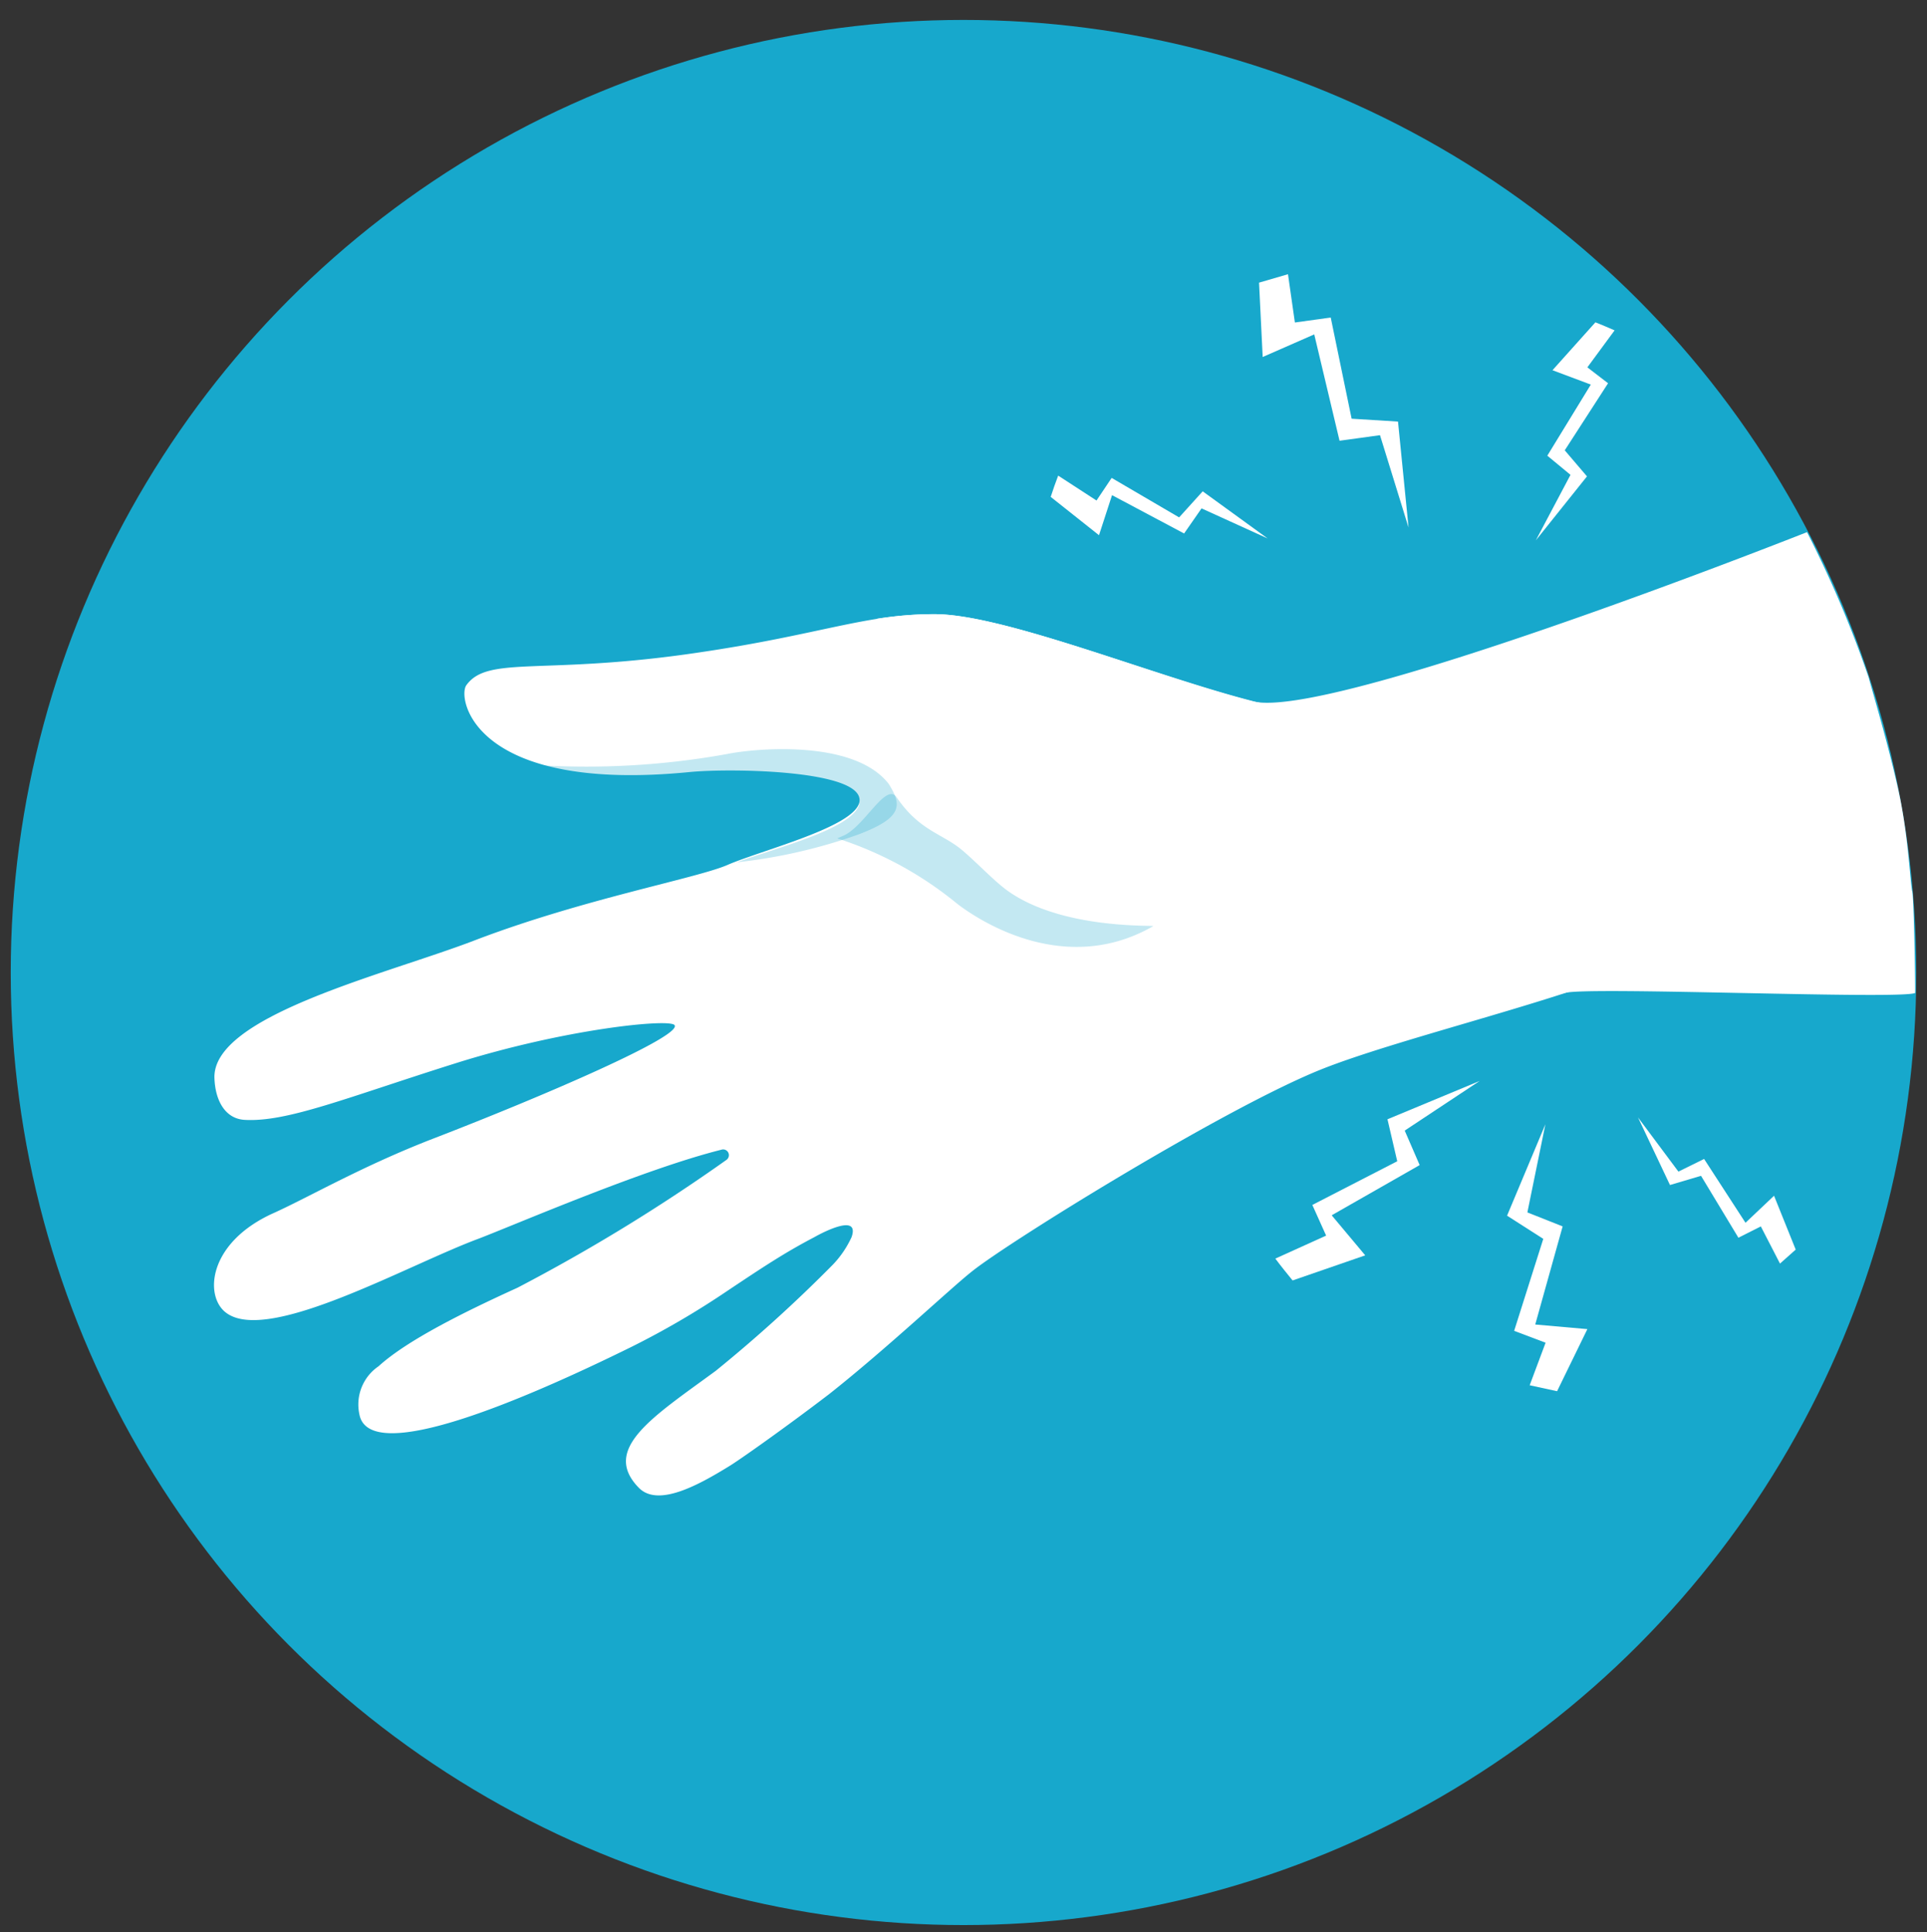
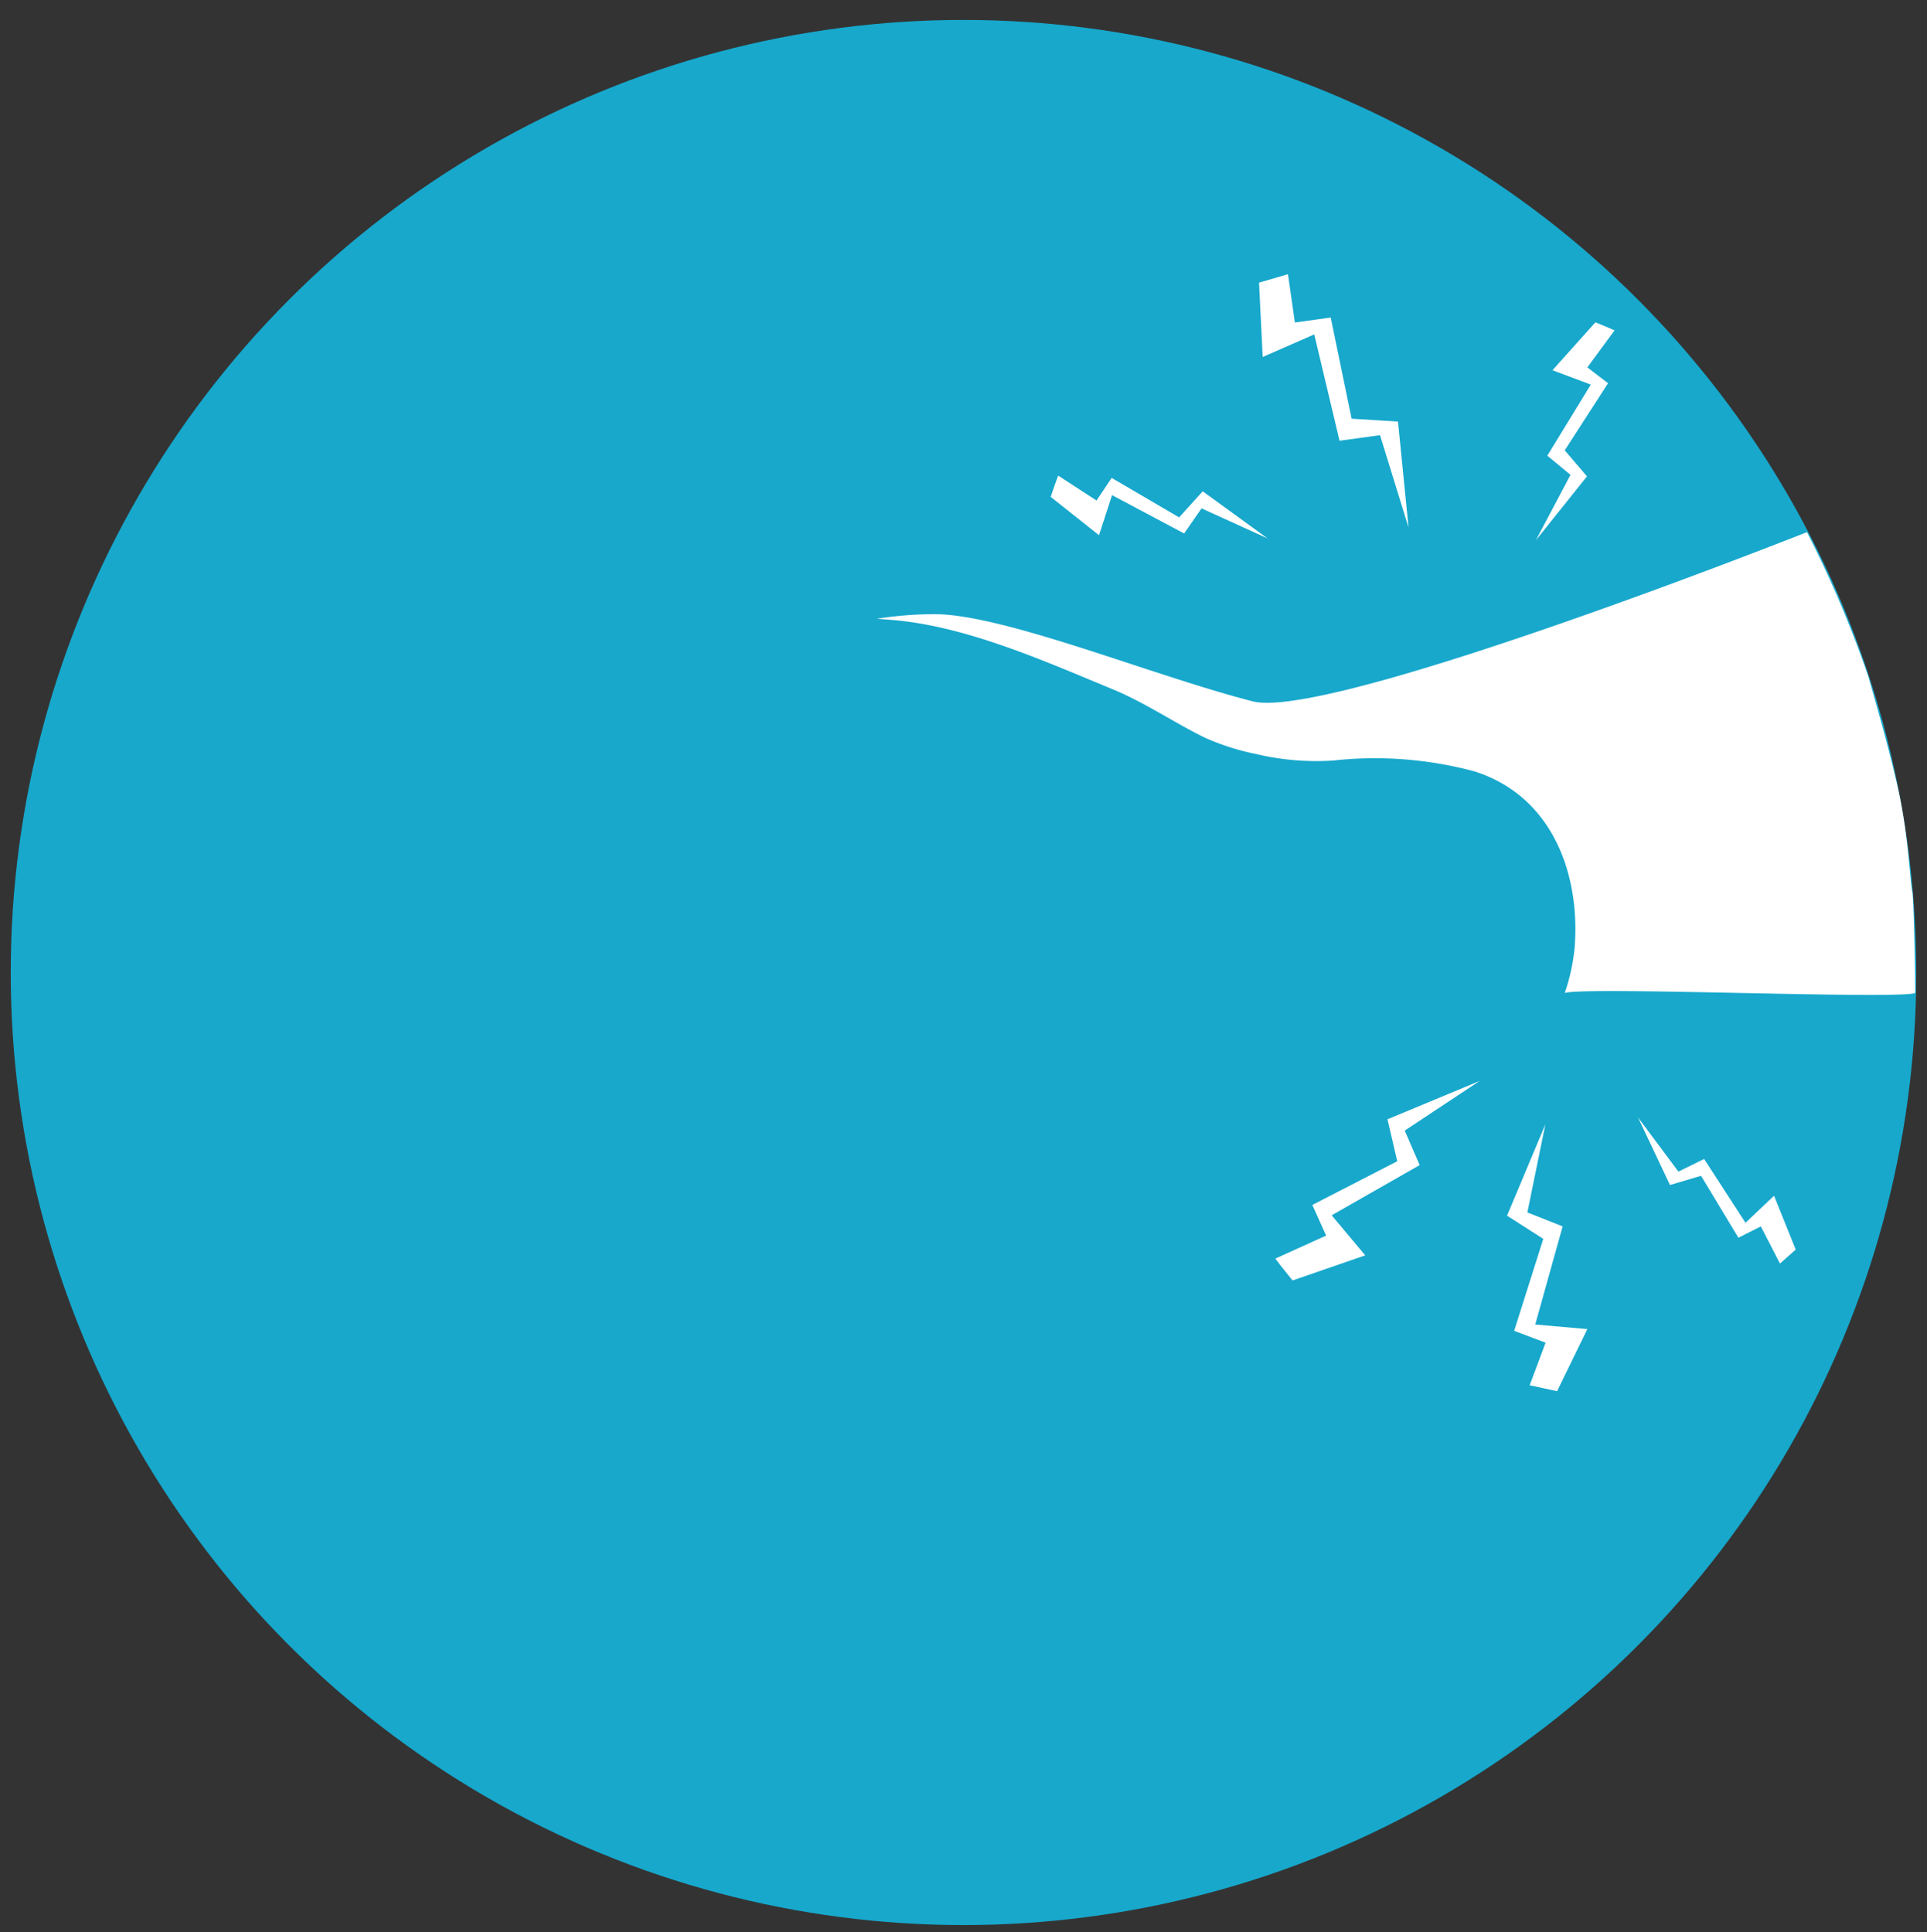
<svg xmlns="http://www.w3.org/2000/svg" id="Layer_1" data-name="Layer 1" width="100.54" height="100.83" viewBox="0 0 100.54 100.83">
  <rect x="0" y="0" width="100.54" height="100.83" fill="#333333" stroke="none" />
  <defs>
    <style>      .cls-1 {        fill: none;      }      .cls-2 {        clip-path: url(#clip-path);      }      .cls-3 {        fill: #fff;      }      .cls-4, .cls-5 {        fill: #17a8cc;      }      .cls-4 {        opacity: 0.26;      }    </style>
    <clipPath id="clip-path">
      <circle class="cls-1" cx="150.19" cy="-119.95" r="49.65" />
    </clipPath>
  </defs>
  <g class="cls-2">
    <g>
-       <path class="cls-3" d="M124-166s-2.07,19.06-1.66,22.23.14,12.57-2.21,20.72-3.72,15-1,21.54,5,11.94,3.38,30.79S120.45-28.44,124-19.53s4.35,8.7,4.35,12-.17,10.25.9,12.32-1,7.25-.49,13.05.69,17.71-6.9,17.85-28.93.28-24-8.22c3.73-6.37,7.46-11.22,9.7-17.45A16.17,16.17,0,0,0,107.83-.1a20.23,20.23,0,0,1-.15-10.66C109.75-19.19,97-50.39,90.62-71.93s-3.72-44.33-2.48-55.51c1.1-10-4.35-27.29-5.57-35.8-.15-1.06-1.29-5.19-1.29-5.94C81.28-176,114.24-171.77,124-166Z" />
+       <path class="cls-3" d="M124-166s-2.07,19.06-1.66,22.23.14,12.57-2.21,20.72-3.72,15-1,21.54,5,11.94,3.38,30.79S120.45-28.44,124-19.53s4.35,8.7,4.35,12-.17,10.25.9,12.32-1,7.25-.49,13.05.69,17.71-6.9,17.85-28.93.28-24-8.22c3.73-6.37,7.46-11.22,9.7-17.45A16.17,16.17,0,0,0,107.83-.1a20.23,20.23,0,0,1-.15-10.66C109.75-19.19,97-50.39,90.62-71.93s-3.72-44.33-2.48-55.51c1.1-10-4.35-27.29-5.57-35.8-.15-1.06-1.29-5.19-1.29-5.94Z" />
      <path class="cls-4" d="M88.14-127.44c-1.24,11.18-3.94,34,2.48,55.51s19.13,52.74,17.06,61.17A20.23,20.23,0,0,0,107.83-.1,16.17,16.17,0,0,1,107.57,10c-2.24,6.23-6,11.08-9.7,17.45-5,8.5,16.37,8.36,24,8.22s7.42-12.05,6.9-17.85,1.56-11,.49-13-.9-9-.9-12.32-.83-3.11-4.35-12-3.11-32.31-1.45-51.16-.62-24.3-3.38-30.79-1.38-13.4,1-21.54,2.63-17.54,2.21-20.72S124-166,124-166a21.42,21.42,0,0,0-4-1.76c.11,4.95-.14,10,.06,14.84.29,7.22-3.12,13-4,20-.61,5.07-2.88,9-8.23,9.86-4.2.65-9.63-.54-12.48-3.84s-2.34-8.57-2.18-12.74c.26-7.17-4-11.15-8.62-16.14l-.61-.66C85.91-147.32,89-135.16,88.14-127.44Zm2.73,17c.37-2.23,1.06-6.71,4.14-7.05,2.49-.27,4.86,3.49,7.37,4.25,6.28,1.9,11.6-9.76,12.11.73.34,7.2,1.16,10.43,3.21,17.34C119-90.67,119.35-80,119-77.32c-1,6.42-.55,13.77-.23,20.3.31,6.37.33,13,.32,19.49,0,6.8,1.91,13.56-1.64,19.86C112-8.13,110.14-24.29,109.2-28a118,118,0,0,0-7.14-19.89c-3.23-7.17-7.25-13.76-8.71-21.54-1.28-6.8-2.61-13.8-3.21-20.71A84.73,84.73,0,0,1,90.87-110.46Z" />
    </g>
  </g>
  <g>
    <circle class="cls-5" cx="50.27" cy="50.75" r="49.71" />
    <g>
-       <path class="cls-3" d="M12.76,58.44c2.22.13,5.32-1.16,11-2.95s11.11-2.34,11.43-2c.47.55-6.73,3.67-12.59,5.93-3.67,1.42-6.39,3-8.27,3.86-3.52,1.55-3.69,4.42-2.5,5.25C14.06,70.12,21.29,66,25,64.63,27,63.86,33.63,61,37.63,60a.3.3,0,0,1,.27.53A93.85,93.85,0,0,1,27,67.2c-2.68,1.22-5.74,2.72-7.25,4.1a2.41,2.41,0,0,0-1,2.5c.49,2.73,8.59-.75,14.19-3.51a43.46,43.46,0,0,0,5-2.92c1.89-1.26,3-2,4.55-2.81.35-.2,2.39-1.29,1.94,0A5.23,5.23,0,0,1,43.45,66a75,75,0,0,1-6.11,5.54c-3.27,2.4-6,4.08-4,6.11,1,1,3.07-.13,4.71-1.14.47-.28,2.91-2,5.2-3.75,3-2.37,6.38-5.56,7.46-6.41C52.61,64.82,64,57.76,69,55.78c3.79-1.5,11.34-3.31,15.6-5l.06-.07a22.65,22.65,0,0,0-2-10.8,51.29,51.29,0,0,0-3.31-5.65c1.35-.39-9.46,3.49-13.94,2.34-5.2-1.33-13-4.53-16.61-4.55s-6,1.07-12.34,2c-8.08,1.21-11,.13-12.13,1.71-.48.67.37,5.64,11.65,4.53,2.05-.2,8.37-.12,8.84,1.29s-5,2.74-6.87,3.56c-1.62.7-7.52,1.77-13.15,3.92C20.22,50.83,11,53,11.19,56.3,11.24,57.44,11.75,58.38,12.76,58.44Z" />
-       <path class="cls-4" d="M60.17,48.33c-4.94,2.84-9.68-.75-10.22-1.16a19,19,0,0,0-6.27-3.42l.3-.13c1.12-.46,2.25-2.85,2.81-2,1.19,1.74,2.36,1.87,3.39,2.73.73.61,1.56,1.5,2.29,2.06C55.28,48.51,60.12,48.27,60.17,48.33Z" />
      <path class="cls-4" d="M46.37,40.91c.69,1.11.75,1.76-1.62,2.65A27.86,27.86,0,0,1,38.44,45c2-.74,6-1.73,6.38-3h0a1.22,1.22,0,0,0,0-.17.51.51,0,0,0,0-.21.57.57,0,0,0-.14-.23l-.07-.06a.79.79,0,0,0-.17-.14l-.1-.07L44.09,41l-.11,0c-1.88-.76-6.34-.78-8-.62a20.59,20.59,0,0,1-7.89-.45,41.32,41.32,0,0,0,9.84-.58C39.39,39.05,44.56,38.57,46.37,40.91Z" />
      <path class="cls-3" d="M82.15,49.52c.33-3.94-1.19-8-5.24-9.27a20,20,0,0,0-7.37-.56,13.6,13.6,0,0,1-4-.34,12.63,12.63,0,0,1-2.69-.86c-1.61-.79-3.11-1.82-4.77-2.51-3.59-1.48-7.65-3.31-11.56-3.63l-.77-.06a19.55,19.55,0,0,1,3-.24c3.64,0,11.41,3.22,16.61,4.55,4,1,27.9-8.43,28.92-8.83a57.52,57.52,0,0,1,3.21,7.56c.3,1.09,1,3.43,1.53,5.78s.61,4.53.74,5.37c.1.14.18,5.31.16,5.34-.86.35-17.21-.35-18.28,0A10.42,10.42,0,0,0,82.15,49.52Z" />
    </g>
    <g>
      <path class="cls-3" d="M68.47,62.88l.72,1.6-2.65,1.2c.29.39.6.77.9,1.14l3.79-1.31-1.75-2.09,4.59-2.62L73.29,59l3.91-2.59-4.81,2,.51,2.19Z" />
      <path class="cls-3" d="M90.7,64.59,91.87,64l1,1.94.82-.73L92.56,62.4l-1.49,1.41-2.16-3.33-1.34.66-2.11-2.83,1.67,3.53,1.62-.48Z" />
      <path class="cls-3" d="M80.52,64.65,79,69.45l1.64.62-.83,2.22,1.43.31,1.58-3.24-2.72-.24L81.53,64l-1.84-.73.94-4.6-2,4.77Z" />
    </g>
    <g>
      <path class="cls-3" d="M83.9,20l-1.08-.83,1.42-1.93q-.52-.23-1-.42L81,19.32l2,.75-2.27,3.71,1.21,1-1.81,3.42,2.67-3.34L81.64,23.5Z" />
      <path class="cls-3" d="M58,24.94l-.79,1.18-2-1.3q-.21.55-.39,1.11l2.52,2,.68-2.09,3.76,2,.91-1.31,3.45,1.57-3.39-2.46L61.52,27Z" />
      <path class="cls-3" d="M70.52,21.85l-1.09-5.28-1.87.26-.36-2.52-1.51.44.19,3.88,2.69-1.18L69.89,23,72,22.71l1.49,4.82L72.94,22Z" />
    </g>
  </g>
</svg>